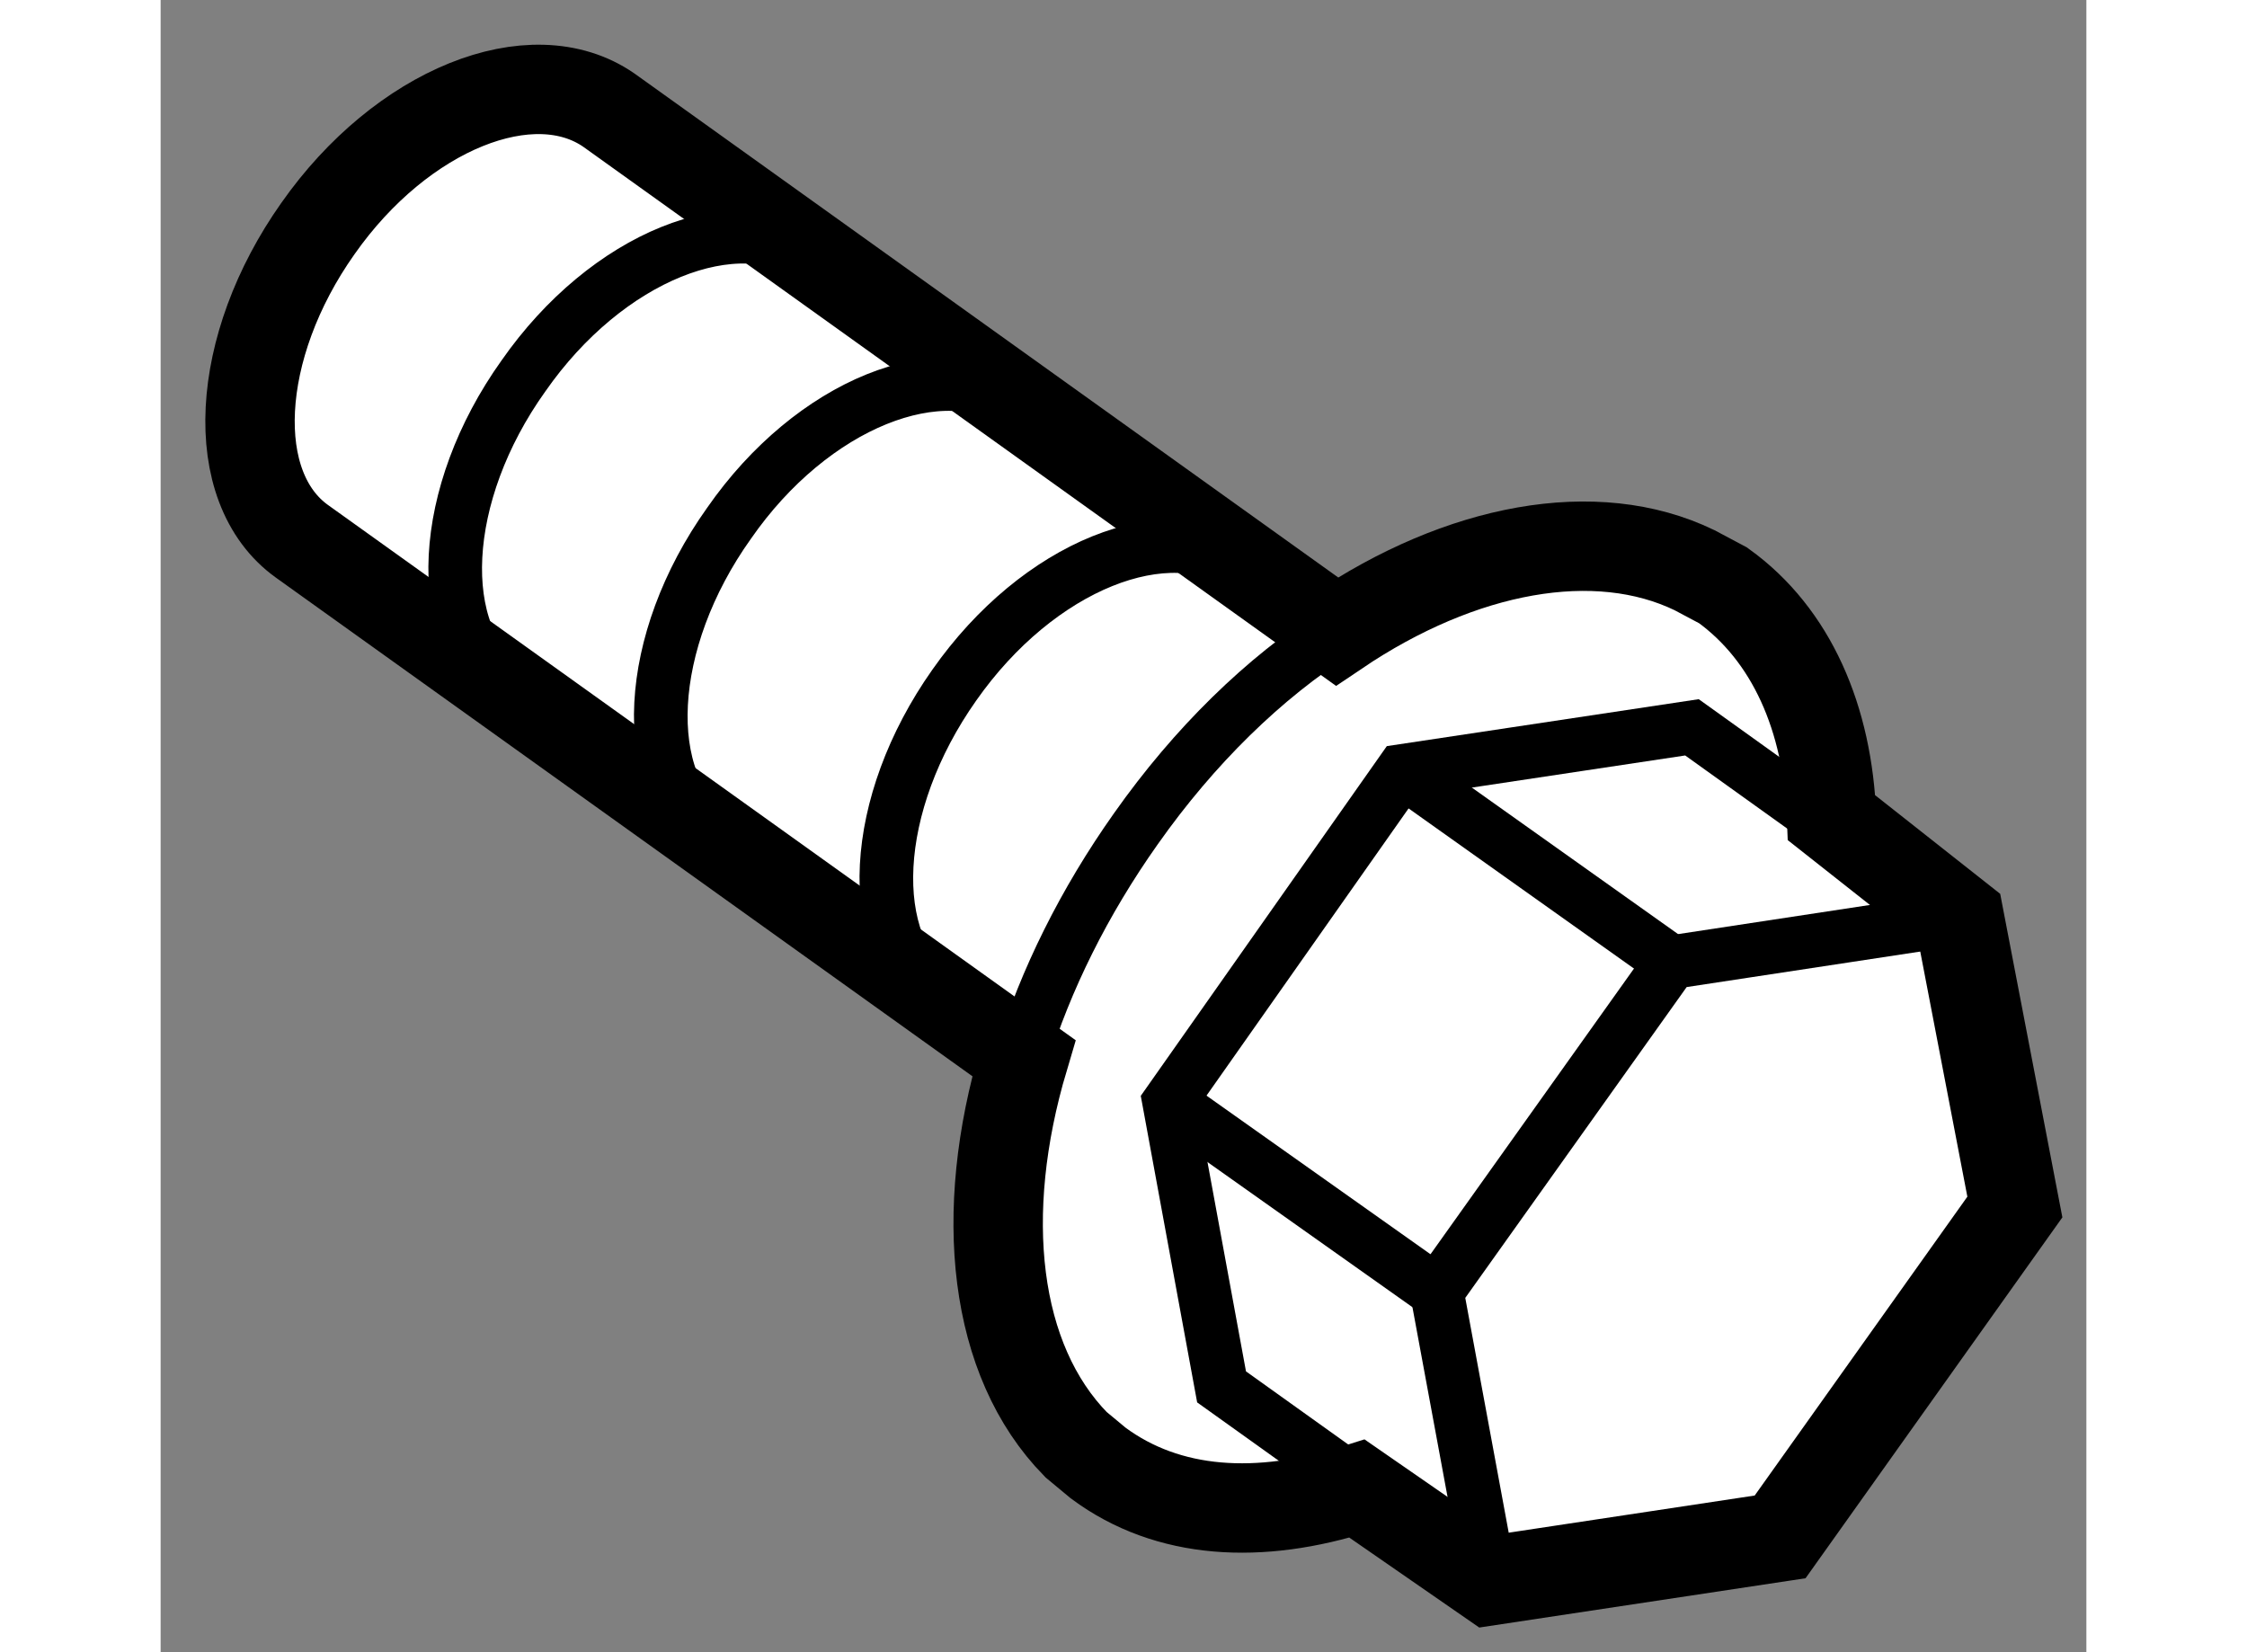
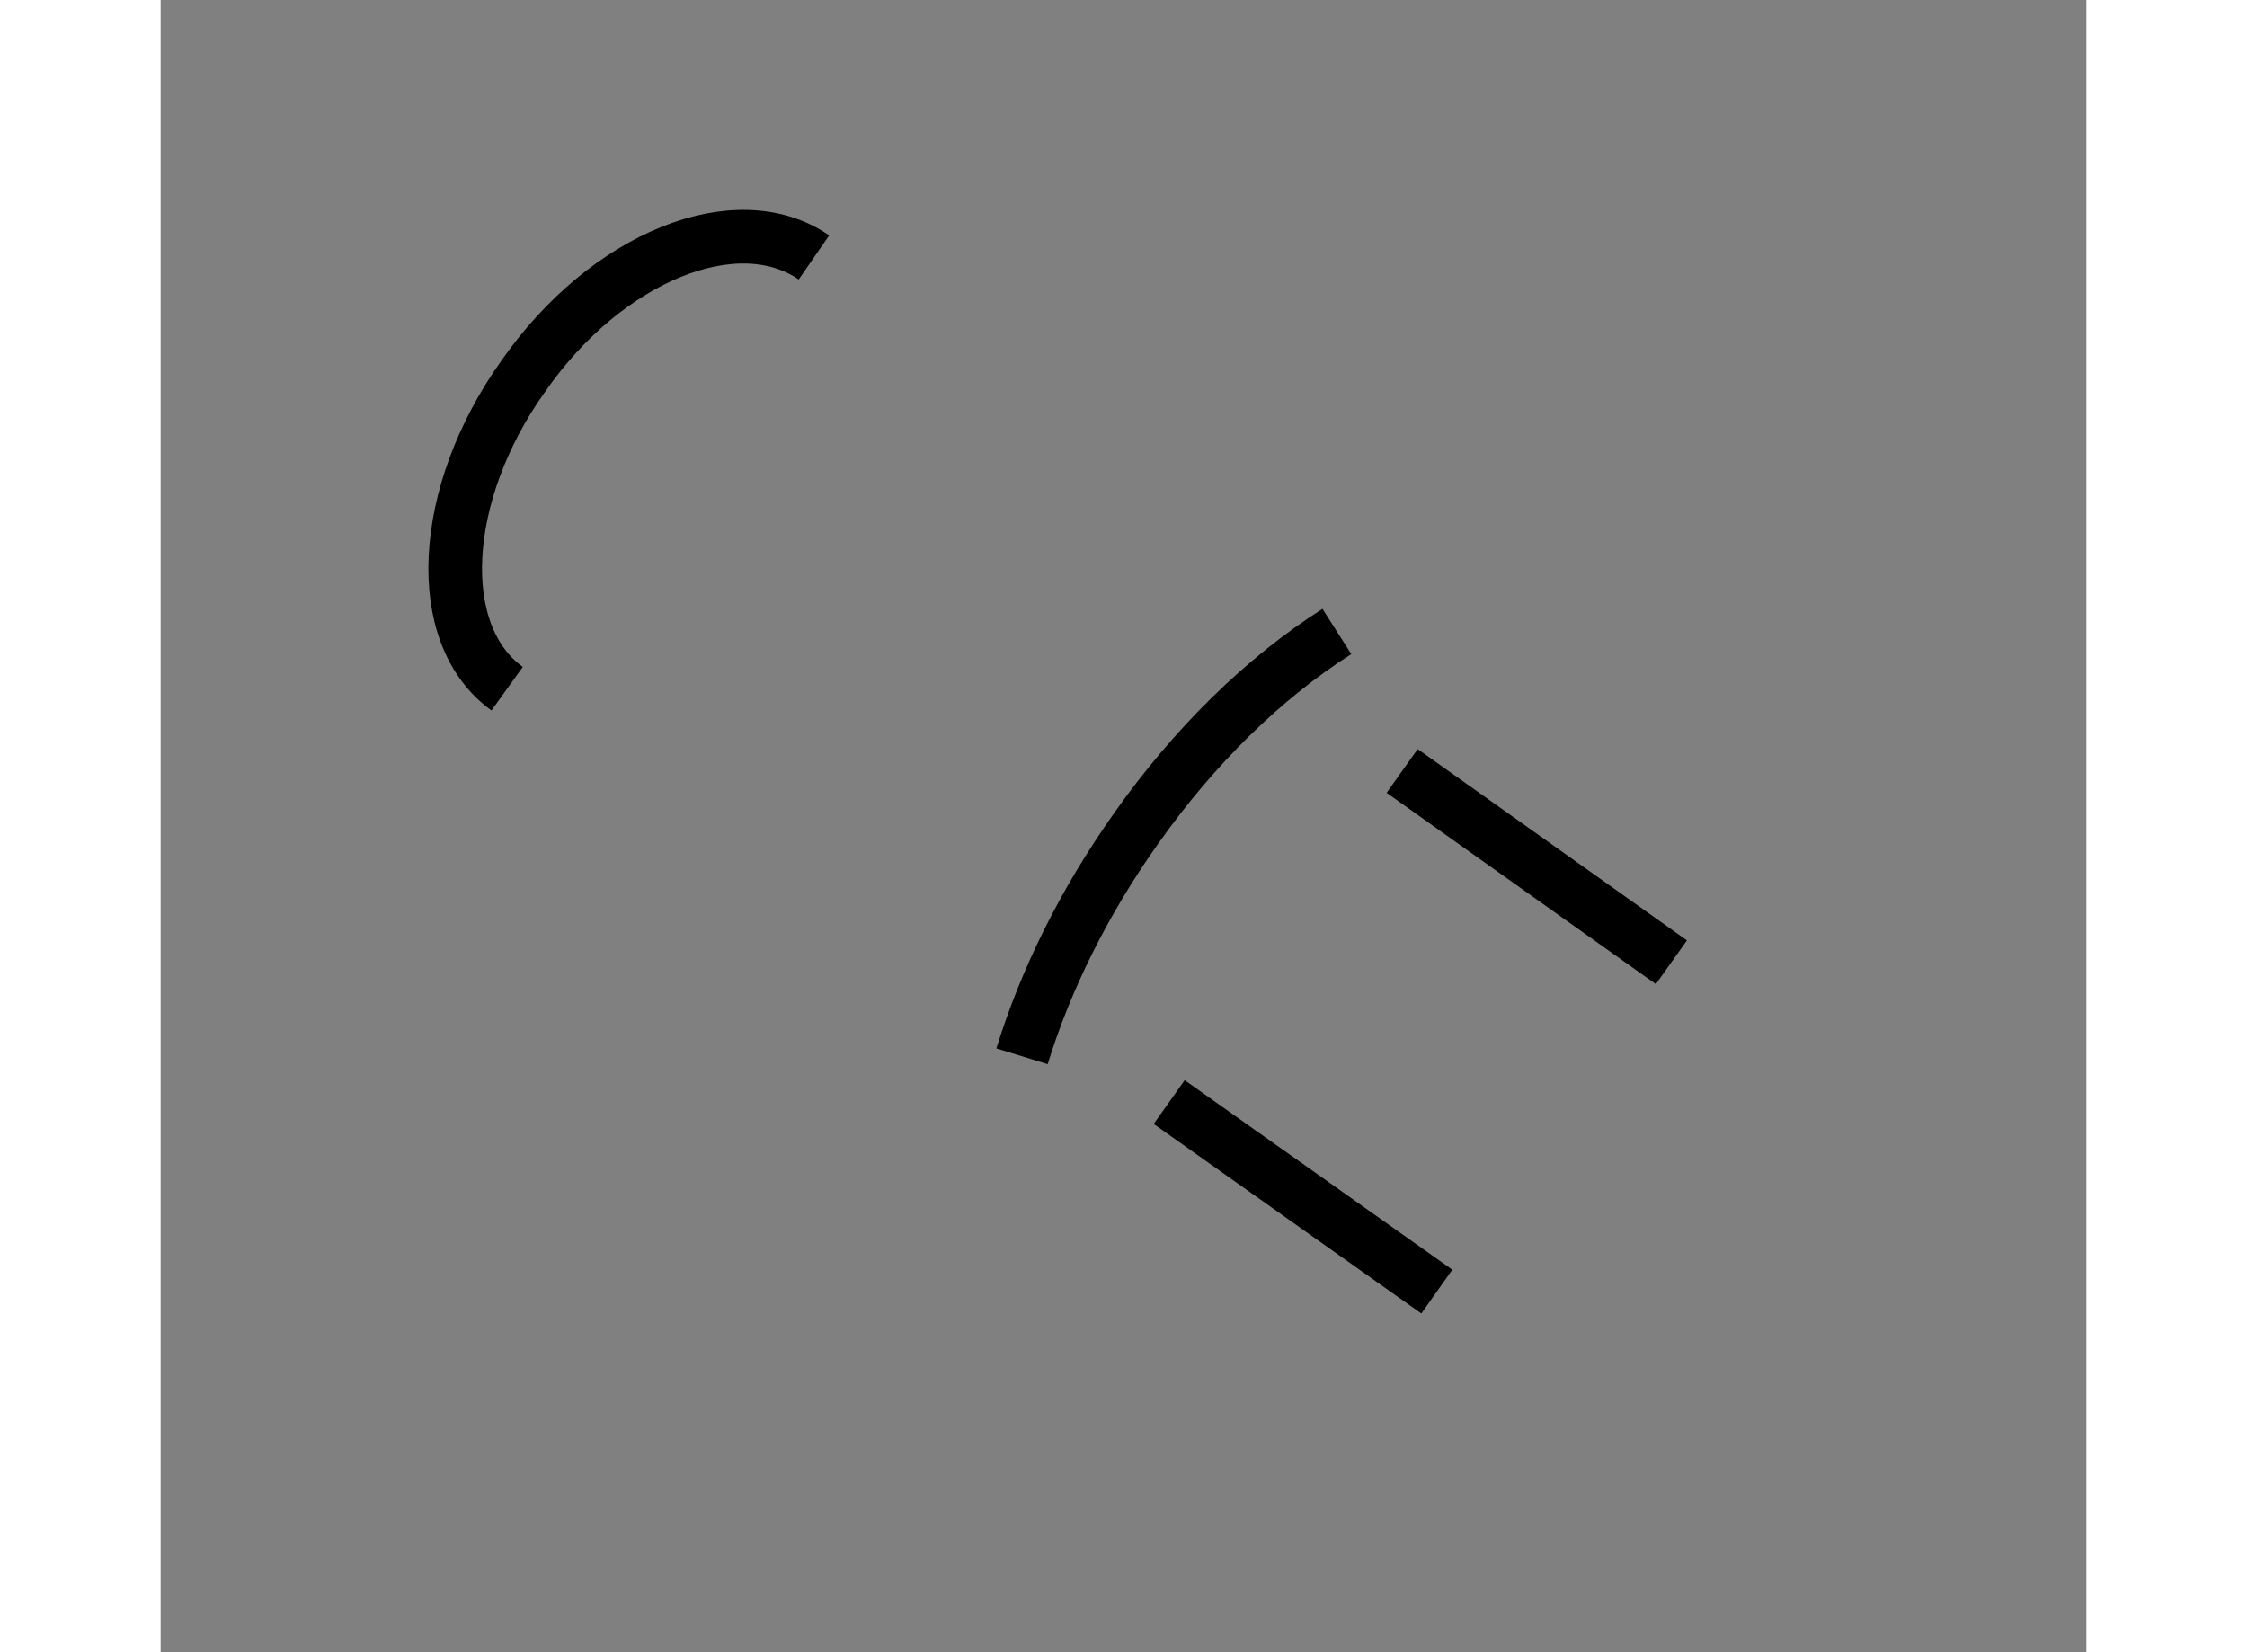
<svg xmlns="http://www.w3.org/2000/svg" version="1.1" x="0px" y="0px" width="244.8px" height="180px" viewBox="100.623 103.965 10.771 9.241" enable-background="new 0 0 244.8 180" xml:space="preserve">
  <rect x="100.623" y="103.965" width="10.771" height="9.241" fill="#808080" stroke="none" />
  <g>
-     <path fill="#FFFFFF" stroke="#000000" stroke-width="0.5" d="M109.202,107.154c-0.552-0.267-1.305-0.126-2,0.343l0,0      l-4.072-2.916c-0.429-0.297-1.159-0.005-1.627,0.662c-0.469,0.663-0.51,1.449-0.089,1.75l4.037,2.89      c-0.259,0.87-0.171,1.69,0.292,2.162l0.124,0.103c0.391,0.29,0.902,0.317,1.448,0.143l0.744,0.515l1.622-0.245l1.313-1.845      l-0.31-1.613l-0.715-0.564c-0.021-0.556-0.224-1.024-0.607-1.3L109.202,107.154z" />
-     <path fill="none" stroke="#000000" stroke-width="0.3" d="M106.688,107.136c-0.43-0.298-1.157-0.008-1.626,0.661      c-0.468,0.663-0.51,1.448-0.091,1.75" />
-     <path fill="none" stroke="#000000" stroke-width="0.3" d="M105.426,106.229c-0.43-0.297-1.16-0.006-1.624,0.663      c-0.471,0.661-0.511,1.448-0.092,1.75" />
    <path fill="none" stroke="#000000" stroke-width="0.3" d="M104.277,105.405c-0.43-0.297-1.159-0.006-1.625,0.663      c-0.471,0.66-0.511,1.447-0.091,1.749" />
-     <polyline fill="none" stroke="#000000" stroke-width="0.3" points="108.06,112.805 107.761,111.189 109.073,109.347       110.685,109.102    " />
-     <polyline fill="none" stroke="#000000" stroke-width="0.3" points="107.273,112.234 106.557,111.722 106.264,110.129       107.567,108.277 109.188,108.033 109.947,108.577    " />
    <line fill="none" stroke="#000000" stroke-width="0.3" x1="107.567" y1="108.277" x2="109.073" y2="109.347" />
    <line fill="none" stroke="#000000" stroke-width="0.3" x1="106.264" y1="110.129" x2="107.761" y2="111.189" />
    <path fill="none" stroke="#000000" stroke-width="0.3" d="M107.202,107.497c-0.407,0.259-0.797,0.639-1.124,1.103      c-0.291,0.411-0.506,0.847-0.637,1.273" />
  </g>
</svg>